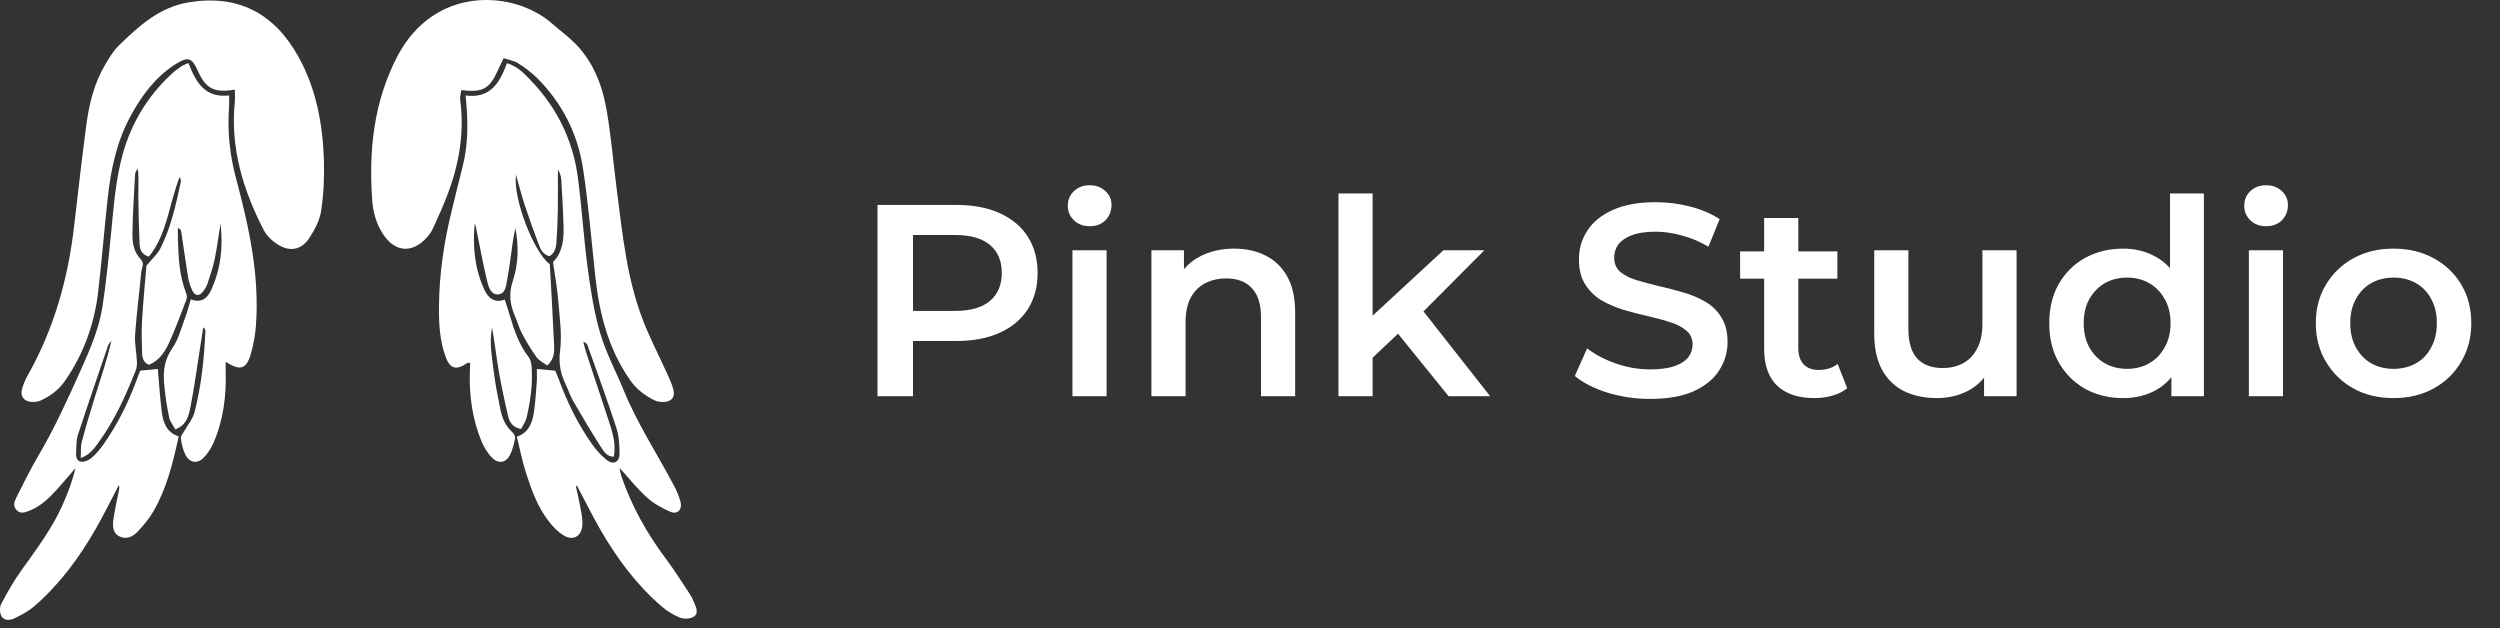
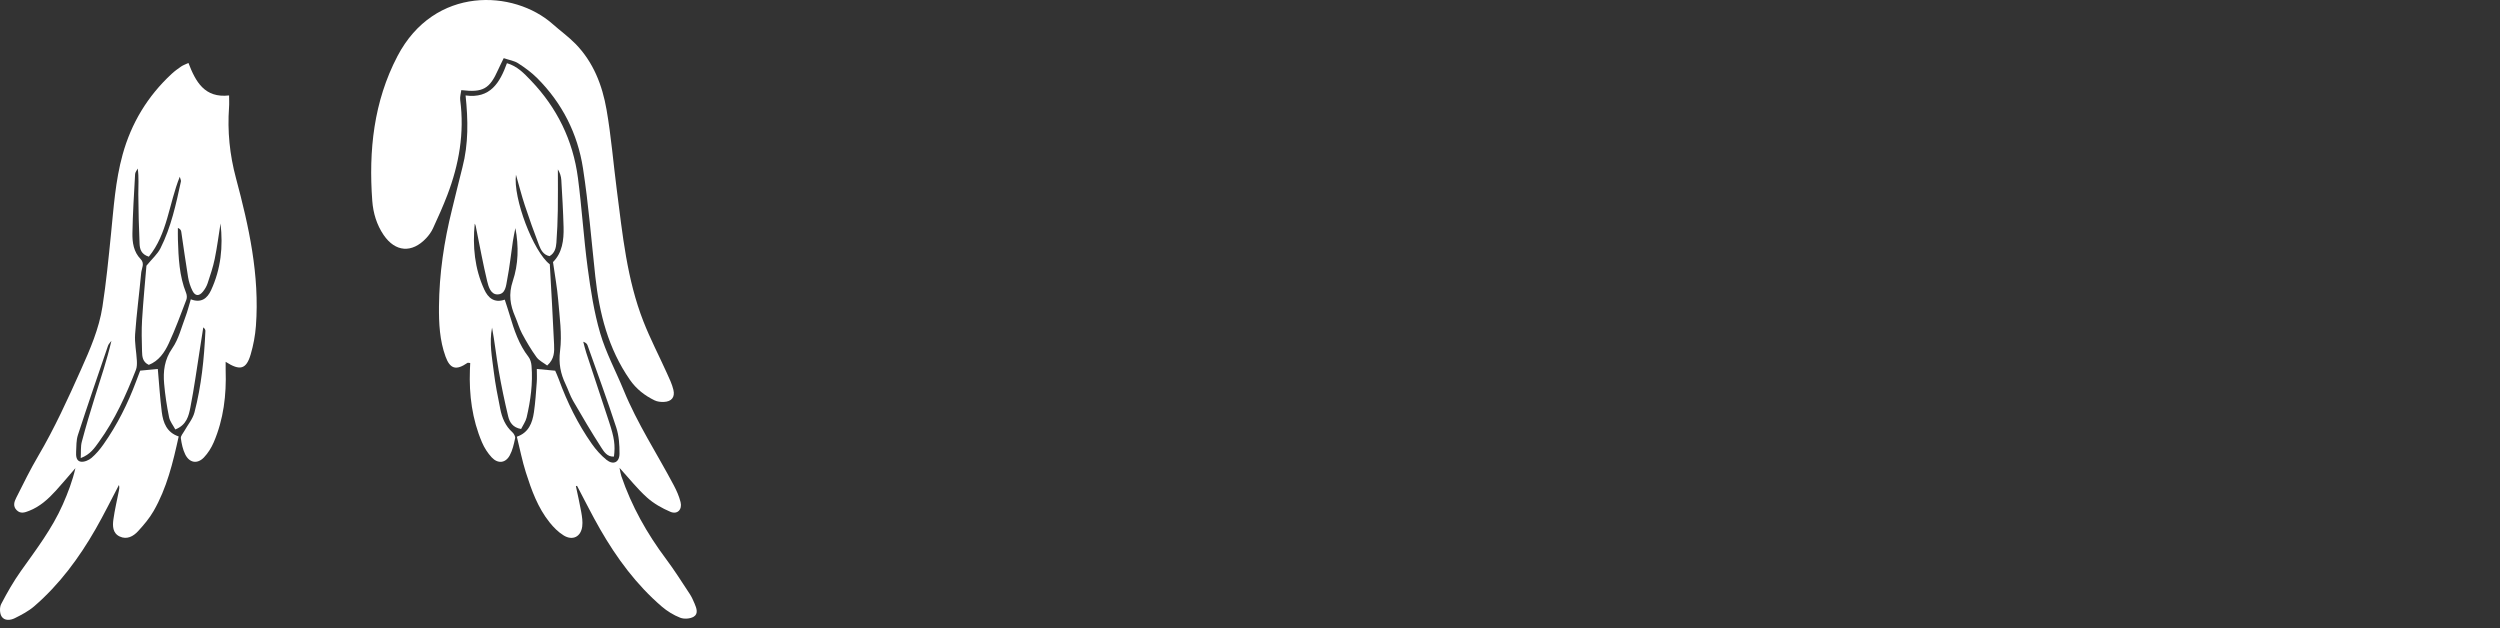
<svg xmlns="http://www.w3.org/2000/svg" width="183" height="46" viewBox="0 0 183 46" fill="none">
  <rect x="0" y="0" width="183" height="46" fill="#333333" stroke="none" />
  <path d="M16.766 7.855C16.787 7.571 16.769 7.284 16.769 6.986C14.972 7.192 14.319 5.978 13.794 4.608C13.571 4.715 13.401 4.771 13.259 4.868C13.016 5.035 12.776 5.211 12.56 5.411C10.807 7.039 9.611 9.011 8.975 11.316C8.445 13.234 8.319 15.212 8.12 17.181C7.943 18.942 7.769 20.707 7.498 22.456C7.248 24.068 6.601 25.553 5.933 27.045C4.967 29.203 3.993 31.348 2.791 33.389C2.208 34.379 1.703 35.416 1.185 36.443C1.04 36.729 0.931 37.057 1.222 37.346C1.51 37.633 1.823 37.513 2.129 37.394C2.922 37.086 3.532 36.529 4.091 35.914C4.58 35.377 5.045 34.818 5.52 34.269C5.307 35.202 4.972 36.074 4.596 36.928C3.816 38.699 2.648 40.225 1.536 41.791C0.992 42.557 0.521 43.382 0.086 44.217C-0.039 44.456 -0.026 44.888 0.112 45.117C0.317 45.455 0.759 45.412 1.081 45.252C1.578 45.004 2.088 44.739 2.505 44.379C4.358 42.778 5.794 40.832 7.004 38.718C7.607 37.666 8.142 36.575 8.707 35.501C8.757 35.671 8.725 35.809 8.697 35.949C8.56 36.643 8.395 37.333 8.299 38.033C8.234 38.505 8.246 39.028 8.76 39.271C9.291 39.521 9.762 39.261 10.112 38.877C10.528 38.423 10.937 37.941 11.242 37.41C12.211 35.729 12.66 33.866 13.08 31.948C12.205 31.658 11.941 30.94 11.842 30.16C11.71 29.11 11.645 28.052 11.552 27.009C11.168 27.045 10.743 27.086 10.261 27.131C10.176 27.358 10.071 27.63 9.969 27.903C9.358 29.543 8.582 31.099 7.572 32.531C7.318 32.891 7.029 33.239 6.695 33.522C6.495 33.693 6.162 33.832 5.917 33.796C5.574 33.744 5.557 33.367 5.572 33.069C5.593 32.658 5.578 32.226 5.703 31.843C6.415 29.657 7.162 27.483 7.906 25.308C7.951 25.175 8.071 25.068 8.156 24.949C7.829 26.351 7.377 27.687 6.954 29.032C6.61 30.129 6.282 31.232 5.987 32.343C5.895 32.688 5.936 33.067 5.91 33.531C6.618 33.264 6.921 32.789 7.242 32.346C8.413 30.73 9.222 28.925 9.947 27.08C10.028 26.874 10.03 26.624 10.018 26.398C9.984 25.752 9.845 25.102 9.89 24.464C9.997 22.965 10.197 21.473 10.335 19.975C10.366 19.644 10.611 19.289 10.296 18.966C9.779 18.437 9.682 17.75 9.693 17.075C9.718 15.63 9.81 14.186 9.89 12.742C9.897 12.604 10.016 12.472 10.082 12.337C10.177 12.989 10.12 13.607 10.125 14.224C10.135 15.432 10.163 16.64 10.217 17.847C10.234 18.222 10.326 18.613 10.894 18.789C12.259 17.12 12.356 14.936 13.16 12.937C13.209 13.125 13.26 13.209 13.245 13.279C12.883 14.953 12.523 16.632 11.746 18.173C11.532 18.599 11.141 18.936 10.719 19.451C10.62 20.65 10.485 22.03 10.4 23.414C10.354 24.18 10.375 24.951 10.397 25.718C10.407 26.095 10.43 26.497 10.894 26.708C11.619 26.422 12.044 25.802 12.351 25.141C12.835 24.1 13.229 23.016 13.641 21.942C13.696 21.799 13.683 21.595 13.625 21.45C13.118 20.189 13.066 18.862 13.023 17.533C13.013 17.25 13.021 16.965 13.021 16.681C13.207 16.766 13.254 16.864 13.269 16.967C13.436 18.076 13.584 19.188 13.768 20.293C13.825 20.637 13.936 20.985 14.094 21.295C14.292 21.682 14.573 21.693 14.853 21.349C14.999 21.169 15.125 20.955 15.198 20.736C15.392 20.149 15.593 19.559 15.717 18.955C15.894 18.096 16.004 17.224 16.142 16.357C16.339 18.052 16.17 19.695 15.448 21.247C15.177 21.83 14.738 22.208 13.967 21.909C13.816 22.411 13.728 22.786 13.592 23.143C13.287 23.941 13.083 24.816 12.608 25.499C12.033 26.326 11.936 27.176 12.015 28.089C12.085 28.91 12.212 29.73 12.376 30.539C12.44 30.853 12.673 31.132 12.833 31.435C13.662 31.11 13.815 30.438 13.935 29.826C14.213 28.408 14.407 26.974 14.633 25.546C14.717 25.019 14.798 24.491 14.88 23.963C14.999 24.061 15.038 24.146 15.035 24.23C14.946 26.239 14.743 28.237 14.236 30.185C14.108 30.676 13.739 31.104 13.485 31.562C13.391 31.731 13.216 31.919 13.238 32.077C13.293 32.481 13.381 32.901 13.559 33.263C13.868 33.889 14.45 33.985 14.93 33.482C15.228 33.169 15.473 32.776 15.645 32.376C16.369 30.69 16.579 28.911 16.518 27.09C16.512 26.907 16.517 26.724 16.517 26.485C17.575 27.164 18.029 27.032 18.35 25.942C18.548 25.269 18.68 24.562 18.733 23.862C19.012 20.151 18.219 16.57 17.27 13.028C16.812 11.315 16.641 9.609 16.766 7.855Z" fill="white" />
  <path d="M50.843 44.182C50.74 43.938 50.631 43.691 50.486 43.472C49.917 42.61 49.365 41.733 48.747 40.907C47.355 39.048 46.232 37.051 45.482 34.851C45.426 34.687 45.406 34.512 45.348 34.247C46.071 35.04 46.659 35.788 47.356 36.414C47.849 36.857 48.46 37.203 49.073 37.464C49.581 37.68 49.953 37.303 49.818 36.755C49.713 36.331 49.529 35.918 49.324 35.529C48.096 33.208 46.649 31.003 45.65 28.559C45.081 27.168 44.355 25.826 43.935 24.393C43.481 22.845 43.235 21.225 43.019 19.62C42.725 17.427 42.593 15.212 42.304 13.017C41.943 10.271 40.773 7.881 38.85 5.881C38.367 5.378 37.877 4.849 37.108 4.625C36.592 6.055 35.884 7.237 34.08 6.987C34.271 8.802 34.295 10.535 33.851 12.247C33.584 13.276 33.343 14.311 33.086 15.342C32.504 17.671 32.154 20.032 32.133 22.435C32.122 23.679 32.183 24.918 32.614 26.102C32.947 27.015 33.392 27.133 34.217 26.564C34.251 26.54 34.321 26.567 34.42 26.573C34.412 26.744 34.403 26.915 34.397 27.086C34.332 28.909 34.559 30.686 35.279 32.373C35.449 32.773 35.697 33.163 35.992 33.48C36.445 33.964 37.002 33.905 37.312 33.337C37.52 32.958 37.616 32.509 37.707 32.08C37.735 31.95 37.617 31.74 37.503 31.637C36.992 31.177 36.748 30.583 36.62 29.937C36.442 29.04 36.258 28.141 36.148 27.234C36.018 26.159 35.801 25.081 36.018 23.982C36.212 25.02 36.322 26.069 36.501 27.107C36.697 28.238 36.933 29.364 37.2 30.481C37.301 30.904 37.533 31.298 38.144 31.402C38.286 31.115 38.482 30.849 38.551 30.553C38.839 29.312 39.013 28.053 38.907 26.775C38.889 26.552 38.821 26.298 38.688 26.126C37.983 25.217 37.632 24.157 37.313 23.077C37.206 22.715 37.084 22.357 36.948 21.934C36.171 22.203 35.726 21.8 35.444 21.185C34.742 19.651 34.587 18.031 34.751 16.37C34.831 16.501 34.841 16.642 34.869 16.779C35.127 18.049 35.36 19.324 35.661 20.584C35.759 20.992 35.925 21.568 36.431 21.551C37.02 21.532 37.043 20.89 37.127 20.458C37.308 19.532 37.404 18.589 37.543 17.654C37.59 17.333 37.664 17.016 37.726 16.698C37.984 18.032 37.945 19.358 37.535 20.579C37.213 21.541 37.344 22.336 37.714 23.186C37.89 23.592 38.005 24.028 38.213 24.415C38.532 25.011 38.877 25.598 39.273 26.144C39.462 26.403 39.795 26.559 40.055 26.756C40.597 26.274 40.581 25.72 40.558 25.201C40.471 23.226 40.35 21.253 40.246 19.349C39.039 18.423 37.544 14.502 37.768 12.79C38.01 13.633 38.188 14.34 38.417 15.031C38.741 16.01 39.087 16.983 39.456 17.946C39.59 18.294 39.769 18.654 40.225 18.75C40.611 18.527 40.7 18.145 40.728 17.769C40.787 16.975 40.819 16.178 40.832 15.382C40.849 14.388 40.836 13.393 40.836 12.399C40.985 12.64 41.072 12.906 41.088 13.176C41.157 14.325 41.223 15.475 41.254 16.625C41.28 17.583 41.155 18.512 40.48 19.183C40.617 20.164 40.787 21.067 40.861 21.977C40.962 23.211 41.15 24.472 40.997 25.683C40.882 26.6 41.029 27.348 41.403 28.125C41.594 28.523 41.727 28.955 41.947 29.336C42.612 30.484 43.285 31.628 44.003 32.743C44.204 33.055 44.442 33.454 44.941 33.422C45.047 32.588 44.969 32.047 44.585 30.884C44.029 29.202 43.471 27.521 42.919 25.838C42.831 25.568 42.768 25.289 42.694 25.015C42.885 25.079 42.97 25.17 43.008 25.277C43.718 27.279 44.452 29.273 45.11 31.293C45.307 31.897 45.353 32.572 45.348 33.214C45.342 33.852 44.887 34.057 44.393 33.658C43.986 33.329 43.623 32.92 43.321 32.49C42.297 31.032 41.516 29.444 40.906 27.771C40.818 27.529 40.708 27.296 40.64 27.135C40.149 27.089 39.754 27.052 39.295 27.009C39.295 27.336 39.315 27.659 39.291 27.978C39.235 28.713 39.19 29.451 39.083 30.179C38.968 30.958 38.7 31.67 37.834 31.966C38.059 32.874 38.227 33.745 38.494 34.584C38.906 35.879 39.369 37.166 40.235 38.244C40.526 38.606 40.872 38.958 41.265 39.197C41.922 39.596 42.522 39.29 42.619 38.535C42.663 38.192 42.608 37.828 42.547 37.482C42.436 36.847 42.288 36.219 42.155 35.588C42.183 35.579 42.211 35.57 42.239 35.562C42.801 36.623 43.334 37.703 43.932 38.743C45.146 40.855 46.582 42.801 48.441 44.398C48.837 44.738 49.307 45.028 49.791 45.217C50.075 45.328 50.516 45.299 50.776 45.145C51.139 44.931 50.985 44.515 50.843 44.182Z" fill="white" />
-   <path d="M21.842 4.146C20.059 0.942 17.396 -0.421 13.812 0.173C11.658 0.529 10.17 1.905 8.704 3.325C8.308 3.707 8.012 4.206 7.726 4.684C6.911 6.052 6.527 7.57 6.322 9.127C5.993 11.613 5.71 14.106 5.42 16.597C4.974 20.421 3.952 24.063 2.051 27.434C1.864 27.766 1.705 28.127 1.608 28.493C1.472 29.005 1.75 29.373 2.275 29.414C2.503 29.432 2.763 29.416 2.966 29.323C3.669 28.999 4.283 28.558 4.739 27.905C6.122 25.922 6.913 23.717 7.189 21.332C7.454 19.045 7.638 16.75 7.889 14.462C8.116 12.396 8.541 10.377 9.541 8.526C10.35 7.027 11.342 5.673 12.796 4.733C13.771 4.103 14.044 4.201 14.504 5.227C15.065 6.483 15.673 6.815 17.192 6.558C17.192 6.913 17.216 7.193 17.188 7.467C16.851 10.826 17.792 13.901 19.303 16.836C19.52 17.258 19.923 17.637 20.329 17.896C21.21 18.459 22.065 18.301 22.639 17.425C23.034 16.822 23.407 16.123 23.51 15.427C23.693 14.181 23.752 12.9 23.707 11.64C23.614 9.021 23.134 6.467 21.842 4.146Z" fill="white" />
  <path d="M33.687 7.325C33.656 7.09 33.738 6.839 33.767 6.597C35.359 6.788 35.841 6.505 36.465 5.101C36.572 4.861 36.693 4.627 36.872 4.257C37.283 4.397 37.646 4.45 37.927 4.631C38.42 4.949 38.905 5.302 39.319 5.715C41.153 7.548 42.284 9.785 42.675 12.322C43.079 14.944 43.29 17.595 43.576 20.235C43.87 22.94 44.523 25.517 46.104 27.796C46.578 28.479 47.191 28.954 47.914 29.306C48.115 29.405 48.373 29.431 48.602 29.421C49.153 29.396 49.421 29.081 49.294 28.54C49.195 28.116 48.996 27.711 48.815 27.31C48.245 26.046 47.601 24.812 47.096 23.523C45.887 20.439 45.571 17.163 45.151 13.914C44.897 11.953 44.738 9.977 44.4 8.032C44.09 6.242 43.436 4.551 42.13 3.213C41.616 2.687 41.01 2.253 40.458 1.763C37.628 -0.75 31.802 -1.073 29.091 4.116C27.352 7.445 26.98 11.025 27.25 14.703C27.316 15.588 27.57 16.449 28.082 17.201C28.936 18.453 30.151 18.548 31.196 17.436C31.395 17.224 31.575 16.976 31.696 16.713C32.066 15.909 32.431 15.101 32.746 14.275C33.601 12.035 34.005 9.729 33.687 7.325Z" fill="white" />
-   <path d="M64.232 29V15H69.992C71.232 15 72.292 15.2 73.172 15.6C74.065 16 74.752 16.573 75.232 17.32C75.712 18.067 75.952 18.953 75.952 19.98C75.952 21.007 75.712 21.893 75.232 22.64C74.752 23.387 74.065 23.96 73.172 24.36C72.292 24.76 71.232 24.96 69.992 24.96H65.672L66.832 23.74V29H64.232ZM66.832 24.02L65.672 22.76H69.872C71.018 22.76 71.878 22.52 72.452 22.04C73.038 21.547 73.332 20.86 73.332 19.98C73.332 19.087 73.038 18.4 72.452 17.92C71.878 17.44 71.018 17.2 69.872 17.2H65.672L66.832 15.92V24.02ZM78.503 29V18.32H81.003V29H78.503ZM79.763 16.56C79.297 16.56 78.91 16.413 78.603 16.12C78.31 15.827 78.163 15.473 78.163 15.06C78.163 14.633 78.31 14.28 78.603 14C78.91 13.707 79.297 13.56 79.763 13.56C80.23 13.56 80.61 13.7 80.903 13.98C81.21 14.247 81.363 14.587 81.363 15C81.363 15.44 81.217 15.813 80.923 16.12C80.63 16.413 80.243 16.56 79.763 16.56ZM90.344 18.2C91.198 18.2 91.958 18.367 92.624 18.7C93.305 19.033 93.838 19.547 94.225 20.24C94.611 20.92 94.805 21.8 94.805 22.88V29H92.305V23.2C92.305 22.253 92.078 21.547 91.624 21.08C91.184 20.613 90.564 20.38 89.764 20.38C89.178 20.38 88.658 20.5 88.204 20.74C87.751 20.98 87.398 21.34 87.144 21.82C86.904 22.287 86.784 22.88 86.784 23.6V29H84.284V18.32H86.665V21.2L86.245 20.32C86.618 19.64 87.158 19.12 87.865 18.76C88.585 18.387 89.411 18.2 90.344 18.2ZM100.016 26.62L100.076 23.48L105.656 18.32H108.656L103.916 23.08L102.596 24.18L100.016 26.62ZM97.976 29V14.16H100.476V29H97.976ZM106.036 29L102.136 24.18L103.716 22.18L109.076 29H106.036ZM120.798 29.2C119.705 29.2 118.658 29.047 117.658 28.74C116.658 28.42 115.865 28.013 115.278 27.52L116.178 25.5C116.738 25.94 117.431 26.307 118.258 26.6C119.085 26.893 119.931 27.04 120.798 27.04C121.531 27.04 122.125 26.96 122.578 26.8C123.031 26.64 123.365 26.427 123.578 26.16C123.791 25.88 123.898 25.567 123.898 25.22C123.898 24.793 123.745 24.453 123.438 24.2C123.131 23.933 122.731 23.727 122.238 23.58C121.758 23.42 121.218 23.273 120.618 23.14C120.031 23.007 119.438 22.853 118.838 22.68C118.251 22.493 117.711 22.26 117.218 21.98C116.738 21.687 116.345 21.3 116.038 20.82C115.731 20.34 115.578 19.727 115.578 18.98C115.578 18.22 115.778 17.527 116.178 16.9C116.591 16.26 117.211 15.753 118.038 15.38C118.878 14.993 119.938 14.8 121.218 14.8C122.058 14.8 122.891 14.907 123.718 15.12C124.545 15.333 125.265 15.64 125.878 16.04L125.058 18.06C124.431 17.687 123.785 17.413 123.118 17.24C122.451 17.053 121.811 16.96 121.198 16.96C120.478 16.96 119.891 17.047 119.438 17.22C118.998 17.393 118.671 17.62 118.458 17.9C118.258 18.18 118.158 18.5 118.158 18.86C118.158 19.287 118.305 19.633 118.598 19.9C118.905 20.153 119.298 20.353 119.778 20.5C120.271 20.647 120.818 20.793 121.418 20.94C122.018 21.073 122.611 21.227 123.198 21.4C123.798 21.573 124.338 21.8 124.818 22.08C125.311 22.36 125.705 22.74 125.998 23.22C126.305 23.7 126.458 24.307 126.458 25.04C126.458 25.787 126.251 26.48 125.838 27.12C125.438 27.747 124.818 28.253 123.978 28.64C123.138 29.013 122.078 29.2 120.798 29.2ZM132.816 29.14C131.643 29.14 130.736 28.84 130.096 28.24C129.456 27.627 129.136 26.727 129.136 25.54V15.96H131.636V25.48C131.636 25.987 131.763 26.38 132.016 26.66C132.283 26.94 132.65 27.08 133.116 27.08C133.676 27.08 134.143 26.933 134.516 26.64L135.216 28.42C134.923 28.66 134.563 28.84 134.136 28.96C133.71 29.08 133.27 29.14 132.816 29.14ZM127.376 20.4V18.4H134.496V20.4H127.376ZM141.793 29.14C140.886 29.14 140.086 28.973 139.393 28.64C138.699 28.293 138.159 27.773 137.773 27.08C137.386 26.373 137.193 25.487 137.193 24.42V18.32H139.693V24.08C139.693 25.04 139.906 25.76 140.333 26.24C140.773 26.707 141.393 26.94 142.193 26.94C142.779 26.94 143.286 26.82 143.713 26.58C144.153 26.34 144.493 25.98 144.733 25.5C144.986 25.02 145.113 24.427 145.113 23.72V18.32H147.613V29H145.233V26.12L145.653 27C145.293 27.693 144.766 28.227 144.073 28.6C143.379 28.96 142.619 29.14 141.793 29.14ZM155.406 29.14C154.379 29.14 153.453 28.913 152.626 28.46C151.813 27.993 151.173 27.353 150.706 26.54C150.239 25.727 150.006 24.767 150.006 23.66C150.006 22.553 150.239 21.593 150.706 20.78C151.173 19.967 151.813 19.333 152.626 18.88C153.453 18.427 154.379 18.2 155.406 18.2C156.299 18.2 157.099 18.4 157.806 18.8C158.513 19.187 159.073 19.78 159.486 20.58C159.899 21.38 160.106 22.407 160.106 23.66C160.106 24.9 159.906 25.927 159.506 26.74C159.106 27.54 158.553 28.14 157.846 28.54C157.139 28.94 156.326 29.14 155.406 29.14ZM155.706 27C156.306 27 156.839 26.867 157.306 26.6C157.786 26.333 158.166 25.947 158.446 25.44C158.739 24.933 158.886 24.34 158.886 23.66C158.886 22.967 158.739 22.373 158.446 21.88C158.166 21.373 157.786 20.987 157.306 20.72C156.839 20.453 156.306 20.32 155.706 20.32C155.106 20.32 154.566 20.453 154.086 20.72C153.619 20.987 153.239 21.373 152.946 21.88C152.666 22.373 152.526 22.967 152.526 23.66C152.526 24.34 152.666 24.933 152.946 25.44C153.239 25.947 153.619 26.333 154.086 26.6C154.566 26.867 155.106 27 155.706 27ZM158.946 29V26.48L159.046 23.64L158.846 20.8V14.16H161.326V29H158.946ZM164.617 29V18.32H167.117V29H164.617ZM165.877 16.56C165.41 16.56 165.023 16.413 164.717 16.12C164.423 15.827 164.277 15.473 164.277 15.06C164.277 14.633 164.423 14.28 164.717 14C165.023 13.707 165.41 13.56 165.877 13.56C166.343 13.56 166.723 13.7 167.017 13.98C167.323 14.247 167.477 14.587 167.477 15C167.477 15.44 167.33 15.813 167.037 16.12C166.743 16.413 166.357 16.56 165.877 16.56ZM175.198 29.14C174.104 29.14 173.131 28.907 172.278 28.44C171.424 27.96 170.751 27.307 170.258 26.48C169.764 25.653 169.518 24.713 169.518 23.66C169.518 22.593 169.764 21.653 170.258 20.84C170.751 20.013 171.424 19.367 172.278 18.9C173.131 18.433 174.104 18.2 175.198 18.2C176.304 18.2 177.284 18.433 178.138 18.9C179.004 19.367 179.678 20.007 180.158 20.82C180.651 21.633 180.898 22.58 180.898 23.66C180.898 24.713 180.651 25.653 180.158 26.48C179.678 27.307 179.004 27.96 178.138 28.44C177.284 28.907 176.304 29.14 175.198 29.14ZM175.198 27C175.811 27 176.358 26.867 176.838 26.6C177.318 26.333 177.691 25.947 177.958 25.44C178.238 24.933 178.378 24.34 178.378 23.66C178.378 22.967 178.238 22.373 177.958 21.88C177.691 21.373 177.318 20.987 176.838 20.72C176.358 20.453 175.818 20.32 175.218 20.32C174.604 20.32 174.058 20.453 173.578 20.72C173.111 20.987 172.738 21.373 172.458 21.88C172.178 22.373 172.038 22.967 172.038 23.66C172.038 24.34 172.178 24.933 172.458 25.44C172.738 25.947 173.111 26.333 173.578 26.6C174.058 26.867 174.598 27 175.198 27Z" fill="white" />
</svg>